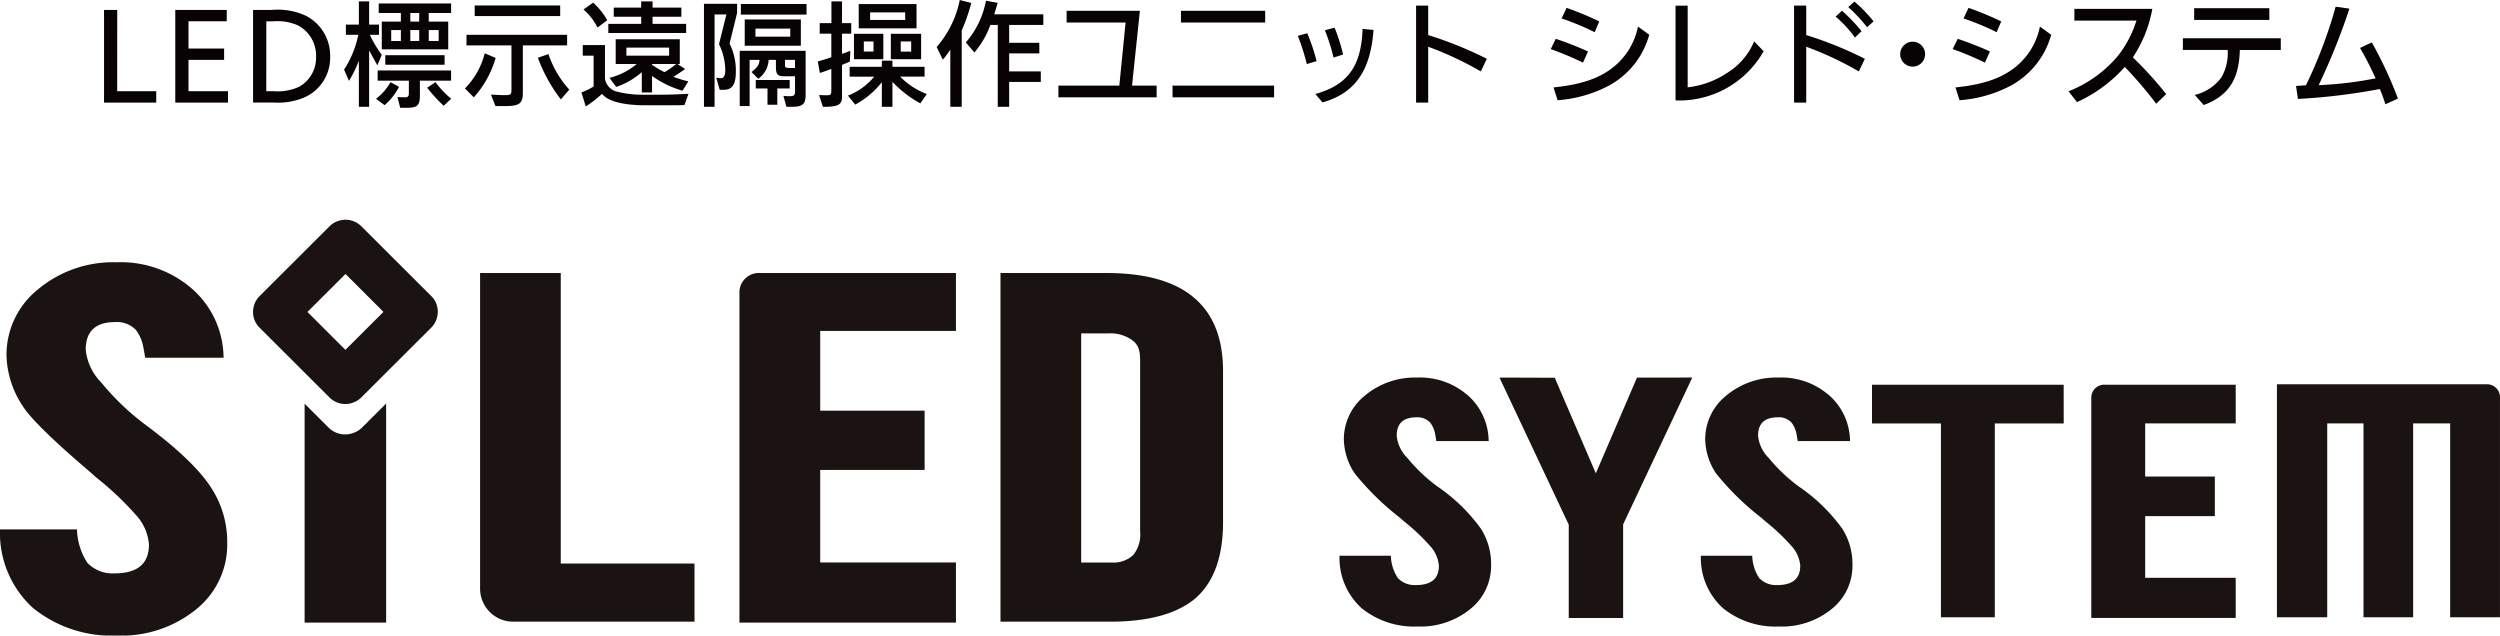
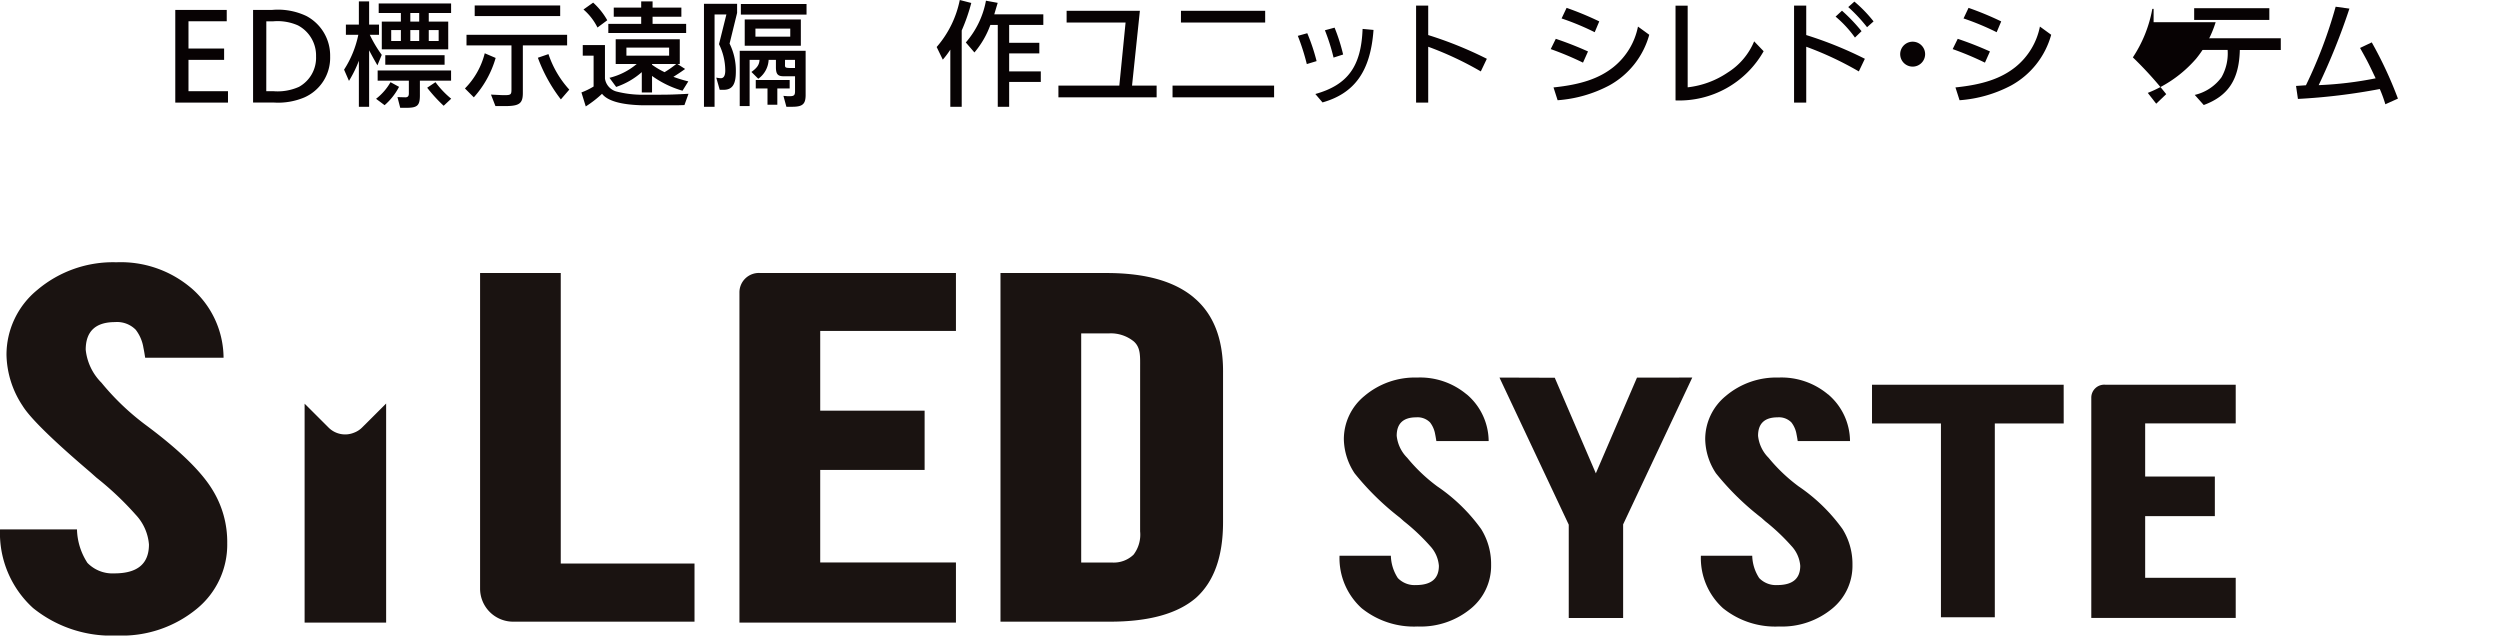
<svg xmlns="http://www.w3.org/2000/svg" width="263.403" height="66.96" viewBox="0 0 263.403 66.96">
  <defs>
    <clipPath id="clip-path">
      <rect id="長方形_25935" data-name="長方形 25935" width="263.403" height="66.96" fill="none" />
    </clipPath>
  </defs>
  <g id="グループ_42495" data-name="グループ 42495" transform="translate(-60 -1959.001)">
    <g id="グループ_37630" data-name="グループ 37630" transform="translate(60 1959.001)">
-       <path id="パス_68931" data-name="パス 68931" d="M12.347,9.607h4.114v1.2h-5.5V1.044h1.391Z" transform="translate(0 0)" fill="#070203" />
      <path id="パス_68932" data-name="パス 68932" d="M23.889,2.243h-4.03V5.11h3.754v1.2H19.859v3.3h4.162v1.2H18.468V1.044h5.421Z" transform="translate(0 0)" fill="#070203" />
      <g id="グループ_37629" data-name="グループ 37629">
        <g id="グループ_37628" data-name="グループ 37628" clip-path="url(#clip-path)">
          <path id="パス_68933" data-name="パス 68933" d="M28.679,1.044a6.983,6.983,0,0,1,3.61.647,4.713,4.713,0,0,1,2.495,4.27,4.559,4.559,0,0,1-2.723,4.306,7.107,7.107,0,0,1-3.166.539H26.664V1.044Zm-.624,8.563h.72A5.522,5.522,0,0,0,31.5,9.151a3.494,3.494,0,0,0,1.8-3.2,3.583,3.583,0,0,0-1.907-3.275,5.312,5.312,0,0,0-2.59-.431h-.744Z" transform="translate(0 0)" fill="#070203" />
          <path id="パス_68934" data-name="パス 68934" d="M39.766,6.884c-.419-.731-.48-.839-.875-1.583V11.25h-1.08V6.4a12.37,12.37,0,0,1-1.043,2.123L36.252,7.34a10.771,10.771,0,0,0,1.5-3.67H36.444V2.591h1.367V.144h1.08V2.591h1.043V3.67h-.971a13.09,13.09,0,0,0,1.259,2.111Zm-.144,3.526a5.9,5.9,0,0,0,1.523-1.751l.9.492a6.573,6.573,0,0,1-1.523,1.931Zm2.255-.18.408.012.432.012c.252,0,.36-.132.36-.4V8.5H39.79V7.424h7.736V8.5H44.24V10.11c-.012,1.008-.276,1.248-1.4,1.248h-.672Zm.36-7.951V1.367H39.9v-1h7.628v1H45.175v.912h2.051V5.2h-7V2.279ZM40.594,5.817h6.249v1H40.594Zm.624-1.5h1.02V3.167h-1.02Zm2.014-2.039h.936V1.367h-.936Zm0,2.039h.936V3.167h-.936Zm2.651,4.341A9.546,9.546,0,0,0,47.538,10.4l-.792.744a16.045,16.045,0,0,1-1.738-1.9Zm-.708-4.341h1.043V3.167H45.175Z" transform="translate(0 0)" fill="#070203" />
          <path id="パス_68935" data-name="パス 68935" d="M52.222,6.105a10.6,10.6,0,0,1-2.3,4.15l-.935-.936a8.061,8.061,0,0,0,2.087-3.706ZM49.152,3.67h10.6V4.786H55.088v5c0,1.091-.347,1.367-1.727,1.391H52.2L51.73,9.967l.756.036c.216.012.431.024.647.024.684,0,.756-.06.756-.6V4.786H49.152Zm9.87-1.979H50.015V.576h9.007ZM57.787,5.7a10.443,10.443,0,0,0,2.195,3.742l-.888,1.031a16.44,16.44,0,0,1-2.423-4.389Z" transform="translate(0 0)" fill="#070203" />
          <path id="パス_68936" data-name="パス 68936" d="M72.114,11.07c-.36.012-.695.024-.815.024H67.748c-2.29-.048-3.729-.456-4.317-1.211a11.626,11.626,0,0,1-1.715,1.331L61.26,9.739a7.437,7.437,0,0,0,1.283-.624V5.865H61.4V4.749h2.339V8.275a1.658,1.658,0,0,0,1.211,1.367,11.089,11.089,0,0,0,2.41.336H69.6c.912,0,1.548-.024,2.939-.095ZM62.951,2.9A6.022,6.022,0,0,0,61.476,1L62.495.276a7.375,7.375,0,0,1,1.488,1.859Zm4.606-.384V1.763H64.666V.8h2.891V.144h1.2V.8H71.79v.96H68.756v.755h3.538v.96h-8.2v-.96ZM68.7,9.739h-1.08V7.6a7.885,7.885,0,0,1-2.7,1.559l-.707-.96A7.054,7.054,0,0,0,67.089,6.74H64.87v-2.6h6.752v2.6H71.37l.816.528c-.575.408-.672.468-1.235.827a13.559,13.559,0,0,0,1.571.48l-.612.983A10.38,10.38,0,0,1,68.7,8ZM66,5.865h4.5V5.013H66Zm2.7.875v.084a8.69,8.69,0,0,0,1.319.78,10.874,10.874,0,0,0,1.236-.864Z" transform="translate(0 0)" fill="#070203" />
          <path id="パス_68937" data-name="パス 68937" d="M75.695,8.216a2.475,2.475,0,0,0,.252.024c.311,0,.468-.276.468-.816a6.34,6.34,0,0,0-.66-2.77l.779-3.131H75.287V11.25H74.171V.4h3.491v.96L76.87,4.594a6.4,6.4,0,0,1,.66,2.938c0,1.367-.372,1.931-1.3,1.931h-.4L75.467,8.18Zm3.478-.635c.6-.433.828-.768.851-1.272H78.981v4.869H77.938V5.35h6.944v4.7c-.012.948-.348,1.211-1.487,1.2h-.54L82.543,10.1l.432.036h.215c.468,0,.576-.1.576-.528V8.036H82.579c-.624,0-.815-.217-.827-.911V6.309h-.768A2.6,2.6,0,0,1,79.893,8.3Zm5.805-6.045h-6.92V.421h6.92Zm-.6,3.286H78.465V2.051h5.913ZM83.263,3.011h-3.67v.852h3.67ZM83.2,8.432v.887h-1.3v1.716H80.864V9.319H79.628V8.432Zm-.492-1.619c-.012.288.048.335.444.348h.611V6.309H82.711Z" transform="translate(0 0)" fill="#070203" />
-           <path id="パス_68938" data-name="パス 68938" d="M88.715,6.836v3.37c0,.78-.372,1.02-1.631,1.044H86.7l-.4-1.235c.3.011.636.023.8.023.395,0,.491-.084.491-.467V7.256c-.539.216-.623.24-1.211.432l-.216-1.212c.672-.191.78-.228,1.427-.443V3.55H86.364V2.434H87.6V.144h1.116v2.29h.971V3.55h-.971V5.673l.875-.312-.048,1.127Zm8.7.2V8.072H94.844A7.672,7.672,0,0,0,97.65,9.907l-.684.983a11.669,11.669,0,0,1-2.938-2.267V11.25H92.912V8.659a9.03,9.03,0,0,1-2.806,2.363l-.768-.947a6.811,6.811,0,0,0,2.771-2H89.518V7.04h3.394V6.392h1.116V7.04ZM89.974,3.562h3.094V6.237H89.974Zm.5-3.131h6.093V2.986H90.478Zm1.559,3.935h-1.02V5.433h1.02ZM91.677,2.1h3.694V1.307H91.677ZM97.05,6.237H93.86V3.562h3.19Zm-2.147-.8h1.1V4.366H94.9Z" transform="translate(0 0)" fill="#070203" />
          <path id="パス_68939" data-name="パス 68939" d="M101.327,11.25h-1.2V5.229a9.314,9.314,0,0,1-.792,1.056l-.647-1.332A10.753,10.753,0,0,0,101.123,0l1.212.312a19.3,19.3,0,0,1-1.008,2.9Zm.432-6.776a9.283,9.283,0,0,0,2.123-4.4L105.117.3l-.36,1.212h5.169V2.627h-3.6V4.51h3.179V5.625h-3.179V7.52h3.334V8.636h-3.334V11.25h-1.2V2.627h-.78a9.443,9.443,0,0,1-1.679,2.9Z" transform="translate(0 0)" fill="#070203" />
          <path id="パス_68940" data-name="パス 68940" d="M111.516,9.019h6.417l.659-6.645H112.38V1.139H120.1l-.827,7.88h2.591v1.235H111.516Z" transform="translate(0 0)" fill="#070203" />
          <path id="パス_68941" data-name="パス 68941" d="M123.54,9.019h10.7v1.235h-10.7Zm.888-7.88H133.3V2.374h-8.875Z" transform="translate(0 0)" fill="#070203" />
          <path id="パス_68942" data-name="パス 68942" d="M137.735,3.5a20.3,20.3,0,0,1,.983,2.939l-1.031.312a23.167,23.167,0,0,0-.948-2.974Zm.851,6.405c3.419-.959,4.834-2.913,4.978-6.859l1.151.107c-.312,4.329-1.967,6.668-5.373,7.639Zm2.027-6.992a19.257,19.257,0,0,1,.9,2.83l-1.008.325a20.974,20.974,0,0,0-.911-2.879Z" transform="translate(0 0)" fill="#070203" />
          <path id="パス_68943" data-name="パス 68943" d="M150.478.588V3.694a40.615,40.615,0,0,1,6.177,2.5l-.636,1.331a34.852,34.852,0,0,0-5.541-2.6v5.888H149.2V.588Z" transform="translate(0 0)" fill="#070203" />
          <path id="パス_68944" data-name="パス 68944" d="M163.92,4.09a36.2,36.2,0,0,1,3.394,1.331L166.787,6.6a32.2,32.2,0,0,0-3.4-1.427Zm-.24,5.121c2.914-.3,4.821-.947,6.333-2.158A7.285,7.285,0,0,0,172.579,2.8l1.188.864a8.734,8.734,0,0,1-4.234,5.349,13.717,13.717,0,0,1-5.421,1.547ZM165.059.828A32.918,32.918,0,0,1,168.5,2.255l-.48,1.139a27.123,27.123,0,0,0-3.489-1.451Z" transform="translate(0 0)" fill="#070203" />
          <path id="パス_68945" data-name="パス 68945" d="M177.815.6V9.2a9.388,9.388,0,0,0,4.222-1.559,7.1,7.1,0,0,0,2.782-3.286l1,1.043a10.214,10.214,0,0,1-9.283,5.182V.6Z" transform="translate(0 0)" fill="#070203" />
          <path id="パス_68946" data-name="パス 68946" d="M190.307.588V3.694a40.554,40.554,0,0,1,6.177,2.5l-.636,1.331a34.807,34.807,0,0,0-5.541-2.6v5.888h-1.283V.588Zm3.766.539a18.065,18.065,0,0,1,2.062,2.159l-.695.672A11.864,11.864,0,0,0,193.4,1.751ZM195.38.168A13.987,13.987,0,0,1,197.4,2.255l-.684.612A16.456,16.456,0,0,0,194.733.744Z" transform="translate(0 0)" fill="#070203" />
          <path id="パス_68947" data-name="パス 68947" d="M202.833,5.7a1.313,1.313,0,1,1-1.295-1.307A1.313,1.313,0,0,1,202.833,5.7" transform="translate(0 0)" fill="#070203" />
          <path id="パス_68948" data-name="パス 68948" d="M206.269,4.09a36.2,36.2,0,0,1,3.394,1.331L209.136,6.6a32.2,32.2,0,0,0-3.4-1.427Zm-.24,5.121c2.914-.3,4.821-.947,6.333-2.158A7.285,7.285,0,0,0,214.928,2.8l1.188.864a8.734,8.734,0,0,1-4.234,5.349,13.717,13.717,0,0,1-5.421,1.547ZM207.408.828a32.918,32.918,0,0,1,3.442,1.427l-.48,1.139a27.122,27.122,0,0,0-3.489-1.451Z" transform="translate(0 0)" fill="#070203" />
-           <path id="パス_68949" data-name="パス 68949" d="M226.772.936a13.658,13.658,0,0,1-2.051,5.109,39.235,39.235,0,0,1,3.514,3.874l-1.055,1.008a42.616,42.616,0,0,0-3.31-3.874,15.074,15.074,0,0,1-5.037,3.706l-.888-1.14a13.076,13.076,0,0,0,5.1-3.61,11.444,11.444,0,0,0,2.051-3.838h-6.536V.936Z" transform="translate(0 0)" fill="#070203" />
+           <path id="パス_68949" data-name="パス 68949" d="M226.772.936a13.658,13.658,0,0,1-2.051,5.109,39.235,39.235,0,0,1,3.514,3.874l-1.055,1.008l-.888-1.14a13.076,13.076,0,0,0,5.1-3.61,11.444,11.444,0,0,0,2.051-3.838h-6.536V.936Z" transform="translate(0 0)" fill="#070203" />
          <path id="パス_68950" data-name="パス 68950" d="M229.993,4.03h10.314V5.265H235.99c-.072,3.106-1.211,4.845-3.8,5.8L231.241,10a4.853,4.853,0,0,0,2.818-1.859,5.1,5.1,0,0,0,.647-2.878h-4.713ZM239.1,2.1H231.18V.864H239.1Z" transform="translate(0 0)" fill="#070203" />
          <path id="パス_68951" data-name="パス 68951" d="M251.324,10.986a13.586,13.586,0,0,0-.587-1.607,64.2,64.2,0,0,1-8.624,1.044l-.2-1.368,1.044-.072a48.97,48.97,0,0,0,3.13-8.275l1.451.2A68.953,68.953,0,0,1,244.3,8.971a38.138,38.138,0,0,0,6-.719c-.732-1.547-.84-1.775-1.643-3.2l1.235-.587a42.33,42.33,0,0,1,2.758,5.924Z" transform="translate(0 0)" fill="#070203" />
          <path id="パス_68952" data-name="パス 68952" d="M37.322,45.579a2.472,2.472,0,0,1-2.721-.547l-2.507-2.5V65.6h8.59V42.514l-2.515,2.51a2.368,2.368,0,0,1-.847.555" transform="translate(0 0)" fill="#1a1311" />
          <path id="パス_68953" data-name="パス 68953" d="M59.082,28.766h-8.5V62a3.484,3.484,0,0,0,3.444,3.5H73.175V59.374H59.082Z" transform="translate(0 0)" fill="#1a1311" />
          <path id="パス_68954" data-name="パス 68954" d="M20.077,30.292a11.448,11.448,0,0,0-7.812-2.658,12.343,12.343,0,0,0-8.342,2.92A8.815,8.815,0,0,0,.684,37.4a10.05,10.05,0,0,0,1.7,5.362Q3.584,44.7,9.55,49.78l.621.554a32.176,32.176,0,0,1,4.129,3.9,5.175,5.175,0,0,1,1.394,3.128c0,2.036-1.2,3.05-3.648,3.05a3.672,3.672,0,0,1-2.835-1.107,6.744,6.744,0,0,1-1.1-3.528H.056L0,55.784a10.683,10.683,0,0,0,3.481,8.277,13.135,13.135,0,0,0,8.862,2.9,12.436,12.436,0,0,0,8.426-2.845,8.727,8.727,0,0,0,3.172-6.889,10.428,10.428,0,0,0-1.579-5.659q-1.768-2.885-6.928-6.732a26.393,26.393,0,0,1-4.744-4.513,5.746,5.746,0,0,1-1.659-3.478c0-1.931,1.036-2.909,3.083-2.909a2.76,2.76,0,0,1,2.186.806,4.187,4.187,0,0,1,.808,1.875c.06.289.123.652.187,1.071h8.26a9.761,9.761,0,0,0-3.478-7.4" transform="translate(0 0)" fill="#1a1311" />
          <path id="パス_68955" data-name="パス 68955" d="M77.908,30.809V65.6h22.811V59.261h-14.3V49.512h11V43.271h-11v-8.4h14.3V28.766H80.114a2.046,2.046,0,0,0-2.206,2.043" transform="translate(0 0)" fill="#1a1311" />
          <path id="パス_68956" data-name="パス 68956" d="M125.763,31.329c-2.075-1.724-5.134-2.563-9.162-2.563H105.412V65.5h11.533c4.128,0,7.145-.85,9.075-2.519,1.884-1.7,2.842-4.34,2.842-7.965V39.1c0-3.474-1.048-6.067-3.1-7.766m-5.638,24.65a3.47,3.47,0,0,1-.691,2.455,3,3,0,0,1-2.3.827h-3.217V35.124h2.993a3.833,3.833,0,0,1,2.57.868c.717.665.646,1.536.646,2.842Z" transform="translate(0 0)" fill="#1a1311" />
-           <path id="パス_68957" data-name="パス 68957" d="M45.419,31.174l-7.334-7.319a2.361,2.361,0,0,0-2.573-.53,2.25,2.25,0,0,0-.8.527l-7.35,7.332a2.373,2.373,0,0,0-.7,1.707,2.3,2.3,0,0,0,.7,1.648L34.7,41.862a2.351,2.351,0,0,0,2.571.529,2.223,2.223,0,0,0,.805-.527l7.35-7.333a2.372,2.372,0,0,0,.7-1.7,2.315,2.315,0,0,0-.7-1.652m-9.035,5.682-4-3.995,4.011-4,4,3.995Z" transform="translate(0 0)" fill="#1a1311" />
          <path id="パス_68958" data-name="パス 68958" d="M217.431,40.534H197.237V44.62H204.5V65.039h5.676V44.62h7.259Z" transform="translate(0 0)" fill="#1a1311" />
          <path id="パス_68959" data-name="パス 68959" d="M154.527,41.552a7.636,7.636,0,0,0-5.211-1.773,8.229,8.229,0,0,0-5.565,1.948,5.877,5.877,0,0,0-2.161,4.567,6.706,6.706,0,0,0,1.135,3.577,28.333,28.333,0,0,0,4.78,4.681l.414.37a21.57,21.57,0,0,1,2.754,2.6,3.456,3.456,0,0,1,.93,2.087c0,1.358-.8,2.035-2.433,2.035a2.449,2.449,0,0,1-1.892-.739,4.506,4.506,0,0,1-.734-2.353h-5.373l-.037,0a7.127,7.127,0,0,0,2.322,5.522,8.762,8.762,0,0,0,5.912,1.934,8.293,8.293,0,0,0,5.62-1.9,5.82,5.82,0,0,0,2.117-4.6,6.96,6.96,0,0,0-1.053-3.774,18.432,18.432,0,0,0-4.622-4.491,17.589,17.589,0,0,1-3.165-3.011,3.832,3.832,0,0,1-1.107-2.32c0-1.289.691-1.941,2.057-1.941a1.84,1.84,0,0,1,1.458.538,2.787,2.787,0,0,1,.539,1.251c.04.193.082.435.125.714h5.51a6.511,6.511,0,0,0-2.32-4.933" transform="translate(0 0)" fill="#1a1311" />
          <path id="パス_68960" data-name="パス 68960" d="M192.6,41.552a7.636,7.636,0,0,0-5.211-1.773,8.229,8.229,0,0,0-5.565,1.948,5.877,5.877,0,0,0-2.161,4.567,6.706,6.706,0,0,0,1.135,3.577,28.334,28.334,0,0,0,4.78,4.681l.414.37a21.568,21.568,0,0,1,2.754,2.6,3.456,3.456,0,0,1,.93,2.087c0,1.358-.8,2.035-2.433,2.035a2.449,2.449,0,0,1-1.892-.739,4.506,4.506,0,0,1-.734-2.353h-5.373l-.037,0a7.127,7.127,0,0,0,2.322,5.522,8.762,8.762,0,0,0,5.912,1.934,8.292,8.292,0,0,0,5.62-1.9,5.82,5.82,0,0,0,2.117-4.6,6.96,6.96,0,0,0-1.053-3.774,18.432,18.432,0,0,0-4.622-4.491,17.588,17.588,0,0,1-3.165-3.011,3.832,3.832,0,0,1-1.107-2.32c0-1.289.691-1.941,2.057-1.941a1.84,1.84,0,0,1,1.458.538,2.787,2.787,0,0,1,.539,1.251c.04.193.082.435.125.714h5.51a6.511,6.511,0,0,0-2.32-4.933" transform="translate(0 0)" fill="#1a1311" />
          <path id="パス_68961" data-name="パス 68961" d="M220.341,41.9V65.105h15.217V60.877h-9.541v-6.5h7.342V50.21h-7.342v-5.6h9.541V40.534H221.812a1.365,1.365,0,0,0-1.471,1.363" transform="translate(0 0)" fill="#1a1311" />
-           <path id="パス_68962" data-name="パス 68962" d="M262.04,40.486H239.9V65.039h5.3V44.608h3.822V65.039h5.23V44.608h3.9V65.039H263.4V41.957a1.365,1.365,0,0,0-1.363-1.471" transform="translate(0 0)" fill="#1a1311" />
          <path id="パス_68963" data-name="パス 68963" d="M178.3,39.779l-5.825.007L168.139,49.87,163.811,39.8l-5.826-.019,7.3,15.5v9.83h5.73V55.251Z" transform="translate(0 0)" fill="#1a1311" />
        </g>
      </g>
    </g>
  </g>
</svg>